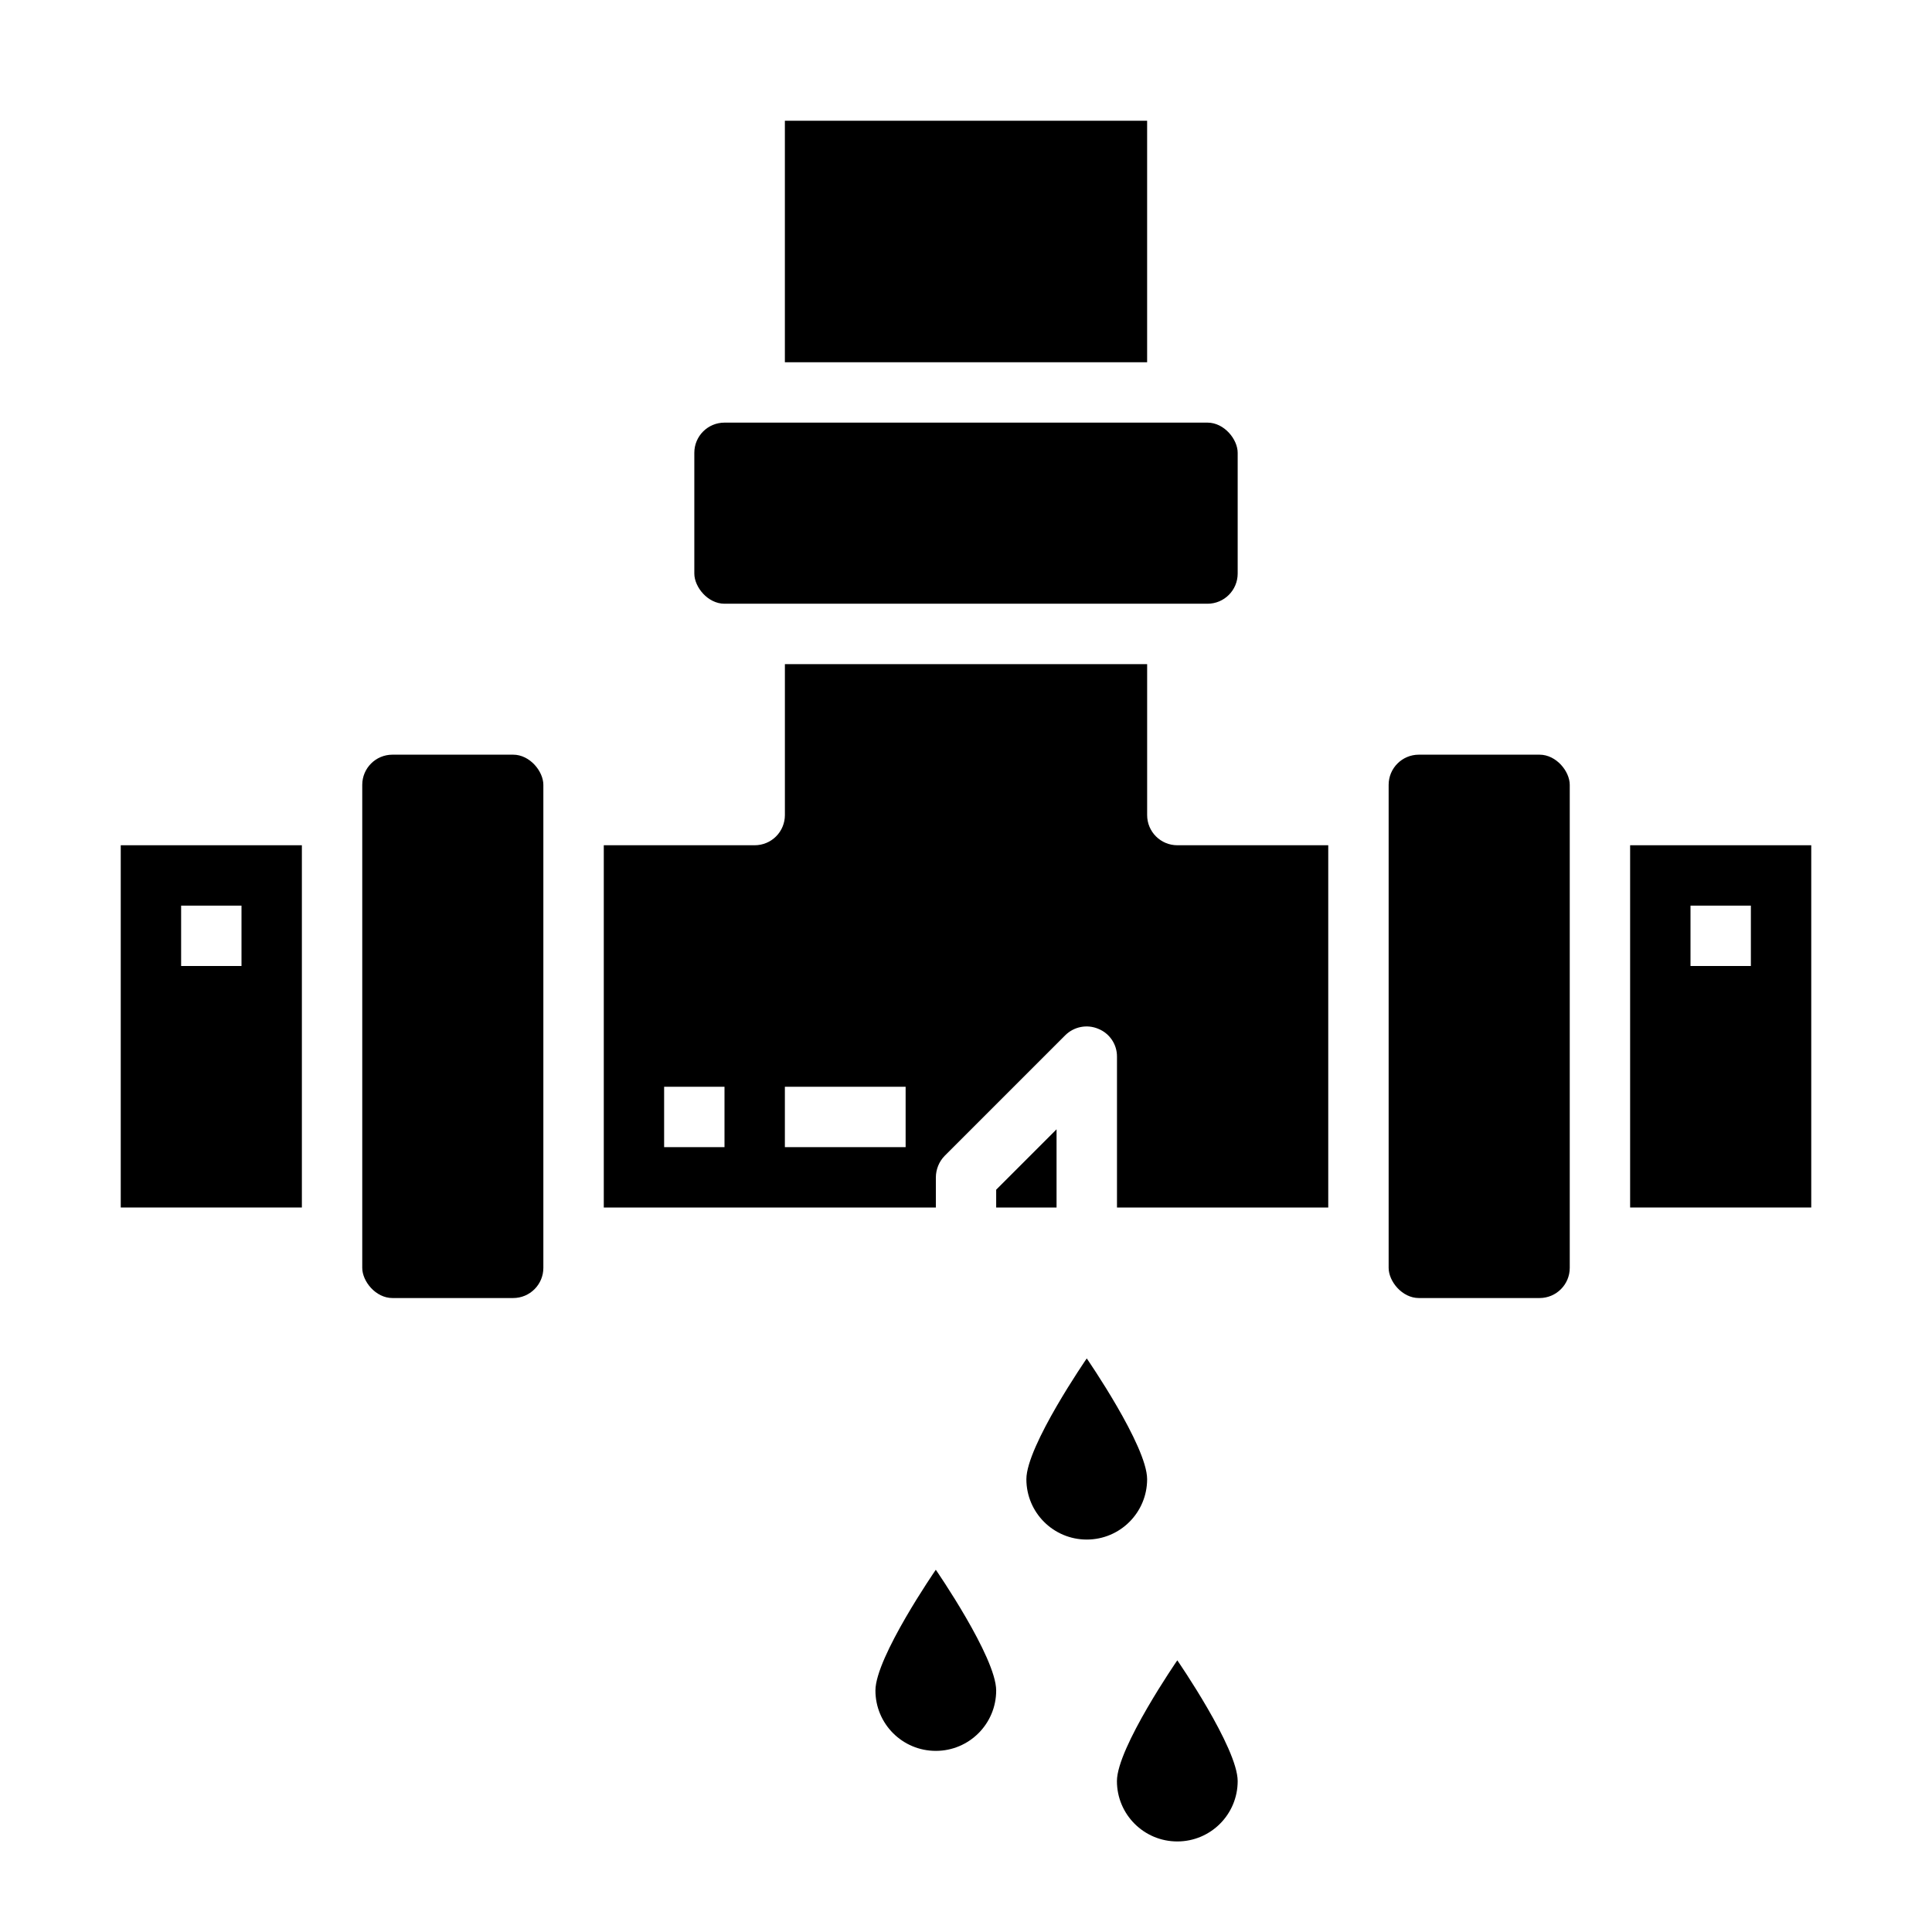
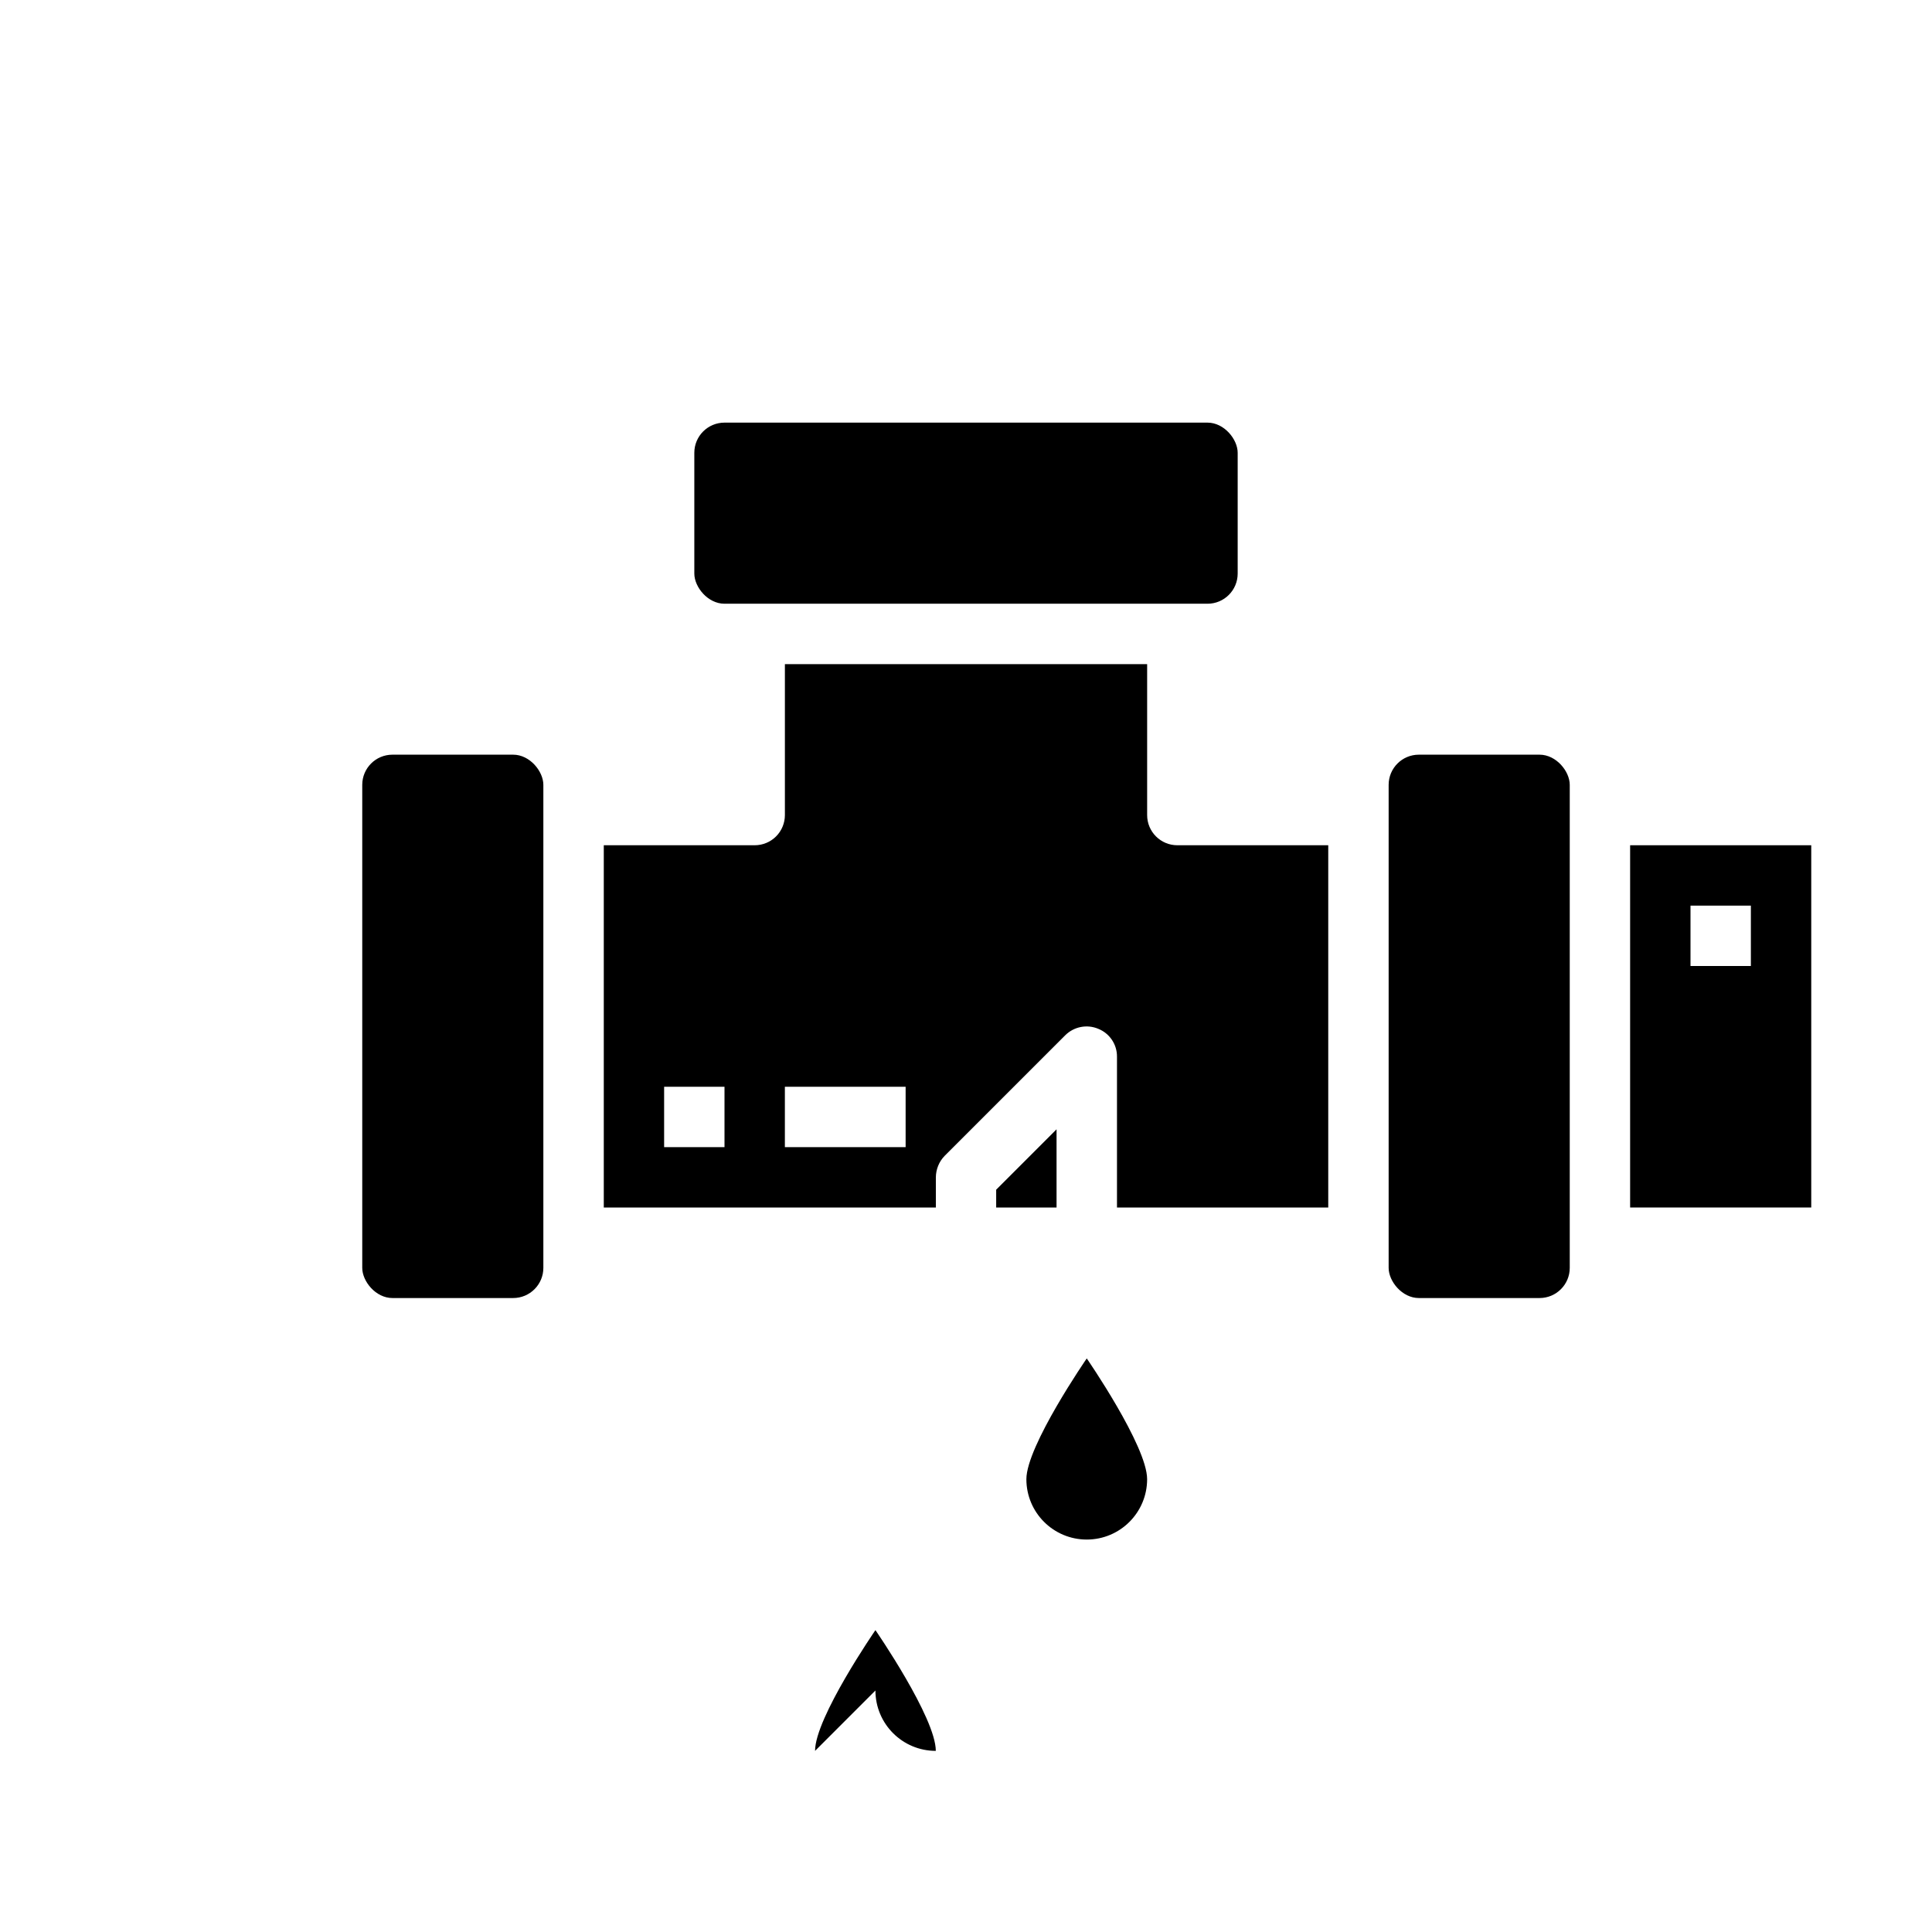
<svg xmlns="http://www.w3.org/2000/svg" height="100pt" version="1.1" viewBox="0 0 100 100" width="100pt">
  <g>
-     <path d="m57.812 92.188c0 1.727 1.398 3.125 3.125 3.125s3.125-1.398 3.125-3.125c0-1.719-3.125-6.25-3.125-6.25s-3.125 4.531-3.125 6.25z" />
    <path d="m59.375 76.562c0-1.719-3.125-6.25-3.125-6.25s-3.125 4.531-3.125 6.25c0 1.727 1.398 3.125 3.125 3.125s3.125-1.398 3.125-3.125z" />
-     <path d="m45.312 87.5c0 1.727 1.398 3.125 3.125 3.125s3.125-1.398 3.125-3.125c0-1.719-3.125-6.25-3.125-6.25s-3.125 4.531-3.125 6.25z" />
+     <path d="m45.312 87.5c0 1.727 1.398 3.125 3.125 3.125c0-1.719-3.125-6.25-3.125-6.25s-3.125 4.531-3.125 6.25z" />
    <path d="m51.562 61.578v0.922h3.125v-4.047z" />
    <path d="m68.75 62.5v-18.75h-7.812c-0.863 0-1.562-0.699-1.562-1.562v-7.812h-18.75v7.812c0 0.414-0.164 0.812-0.457 1.105s-0.691 0.457-1.105 0.457h-7.812v18.75h17.188v-1.562c0.004-0.414 0.164-0.812 0.453-1.109l6.25-6.25c0.449-0.441 1.121-0.574 1.703-0.328 0.586 0.234 0.973 0.805 0.969 1.438v7.812zm-31.25-3.125h-3.125v-3.125h3.125zm9.375 0h-6.25v-3.125h6.25z" />
    <path d="m73.438 39.062h6.25c0.863 0 1.562 0.863 1.562 1.562v25c0 0.863-0.699 1.562-1.562 1.562h-6.25c-0.863 0-1.562-0.863-1.562-1.562v-25c0-0.863 0.699-1.562 1.562-1.562z" />
    <path d="m93.75 62.5v-18.75h-9.375v18.75zm-6.25-15.625h3.125v3.125h-3.125z" />
    <path d="m20.312 39.062h6.25c0.863 0 1.562 0.863 1.562 1.562v25c0 0.863-0.699 1.562-1.562 1.562h-6.25c-0.863 0-1.562-0.863-1.562-1.562v-25c0-0.863 0.699-1.562 1.562-1.562z" />
-     <path d="m15.625 62.5v-18.75h-9.375v18.75zm-6.25-15.625h3.125v3.125h-3.125z" />
    <path d="m37.5 21.875h25c0.863 0 1.562 0.863 1.562 1.562v6.25c0 0.863-0.699 1.562-1.562 1.562h-25c-0.863 0-1.562-0.863-1.562-1.562v-6.25c0-0.863 0.699-1.562 1.562-1.562z" />
-     <path d="m40.625 6.25h18.75v12.5h-18.75z" />
  </g>
</svg>